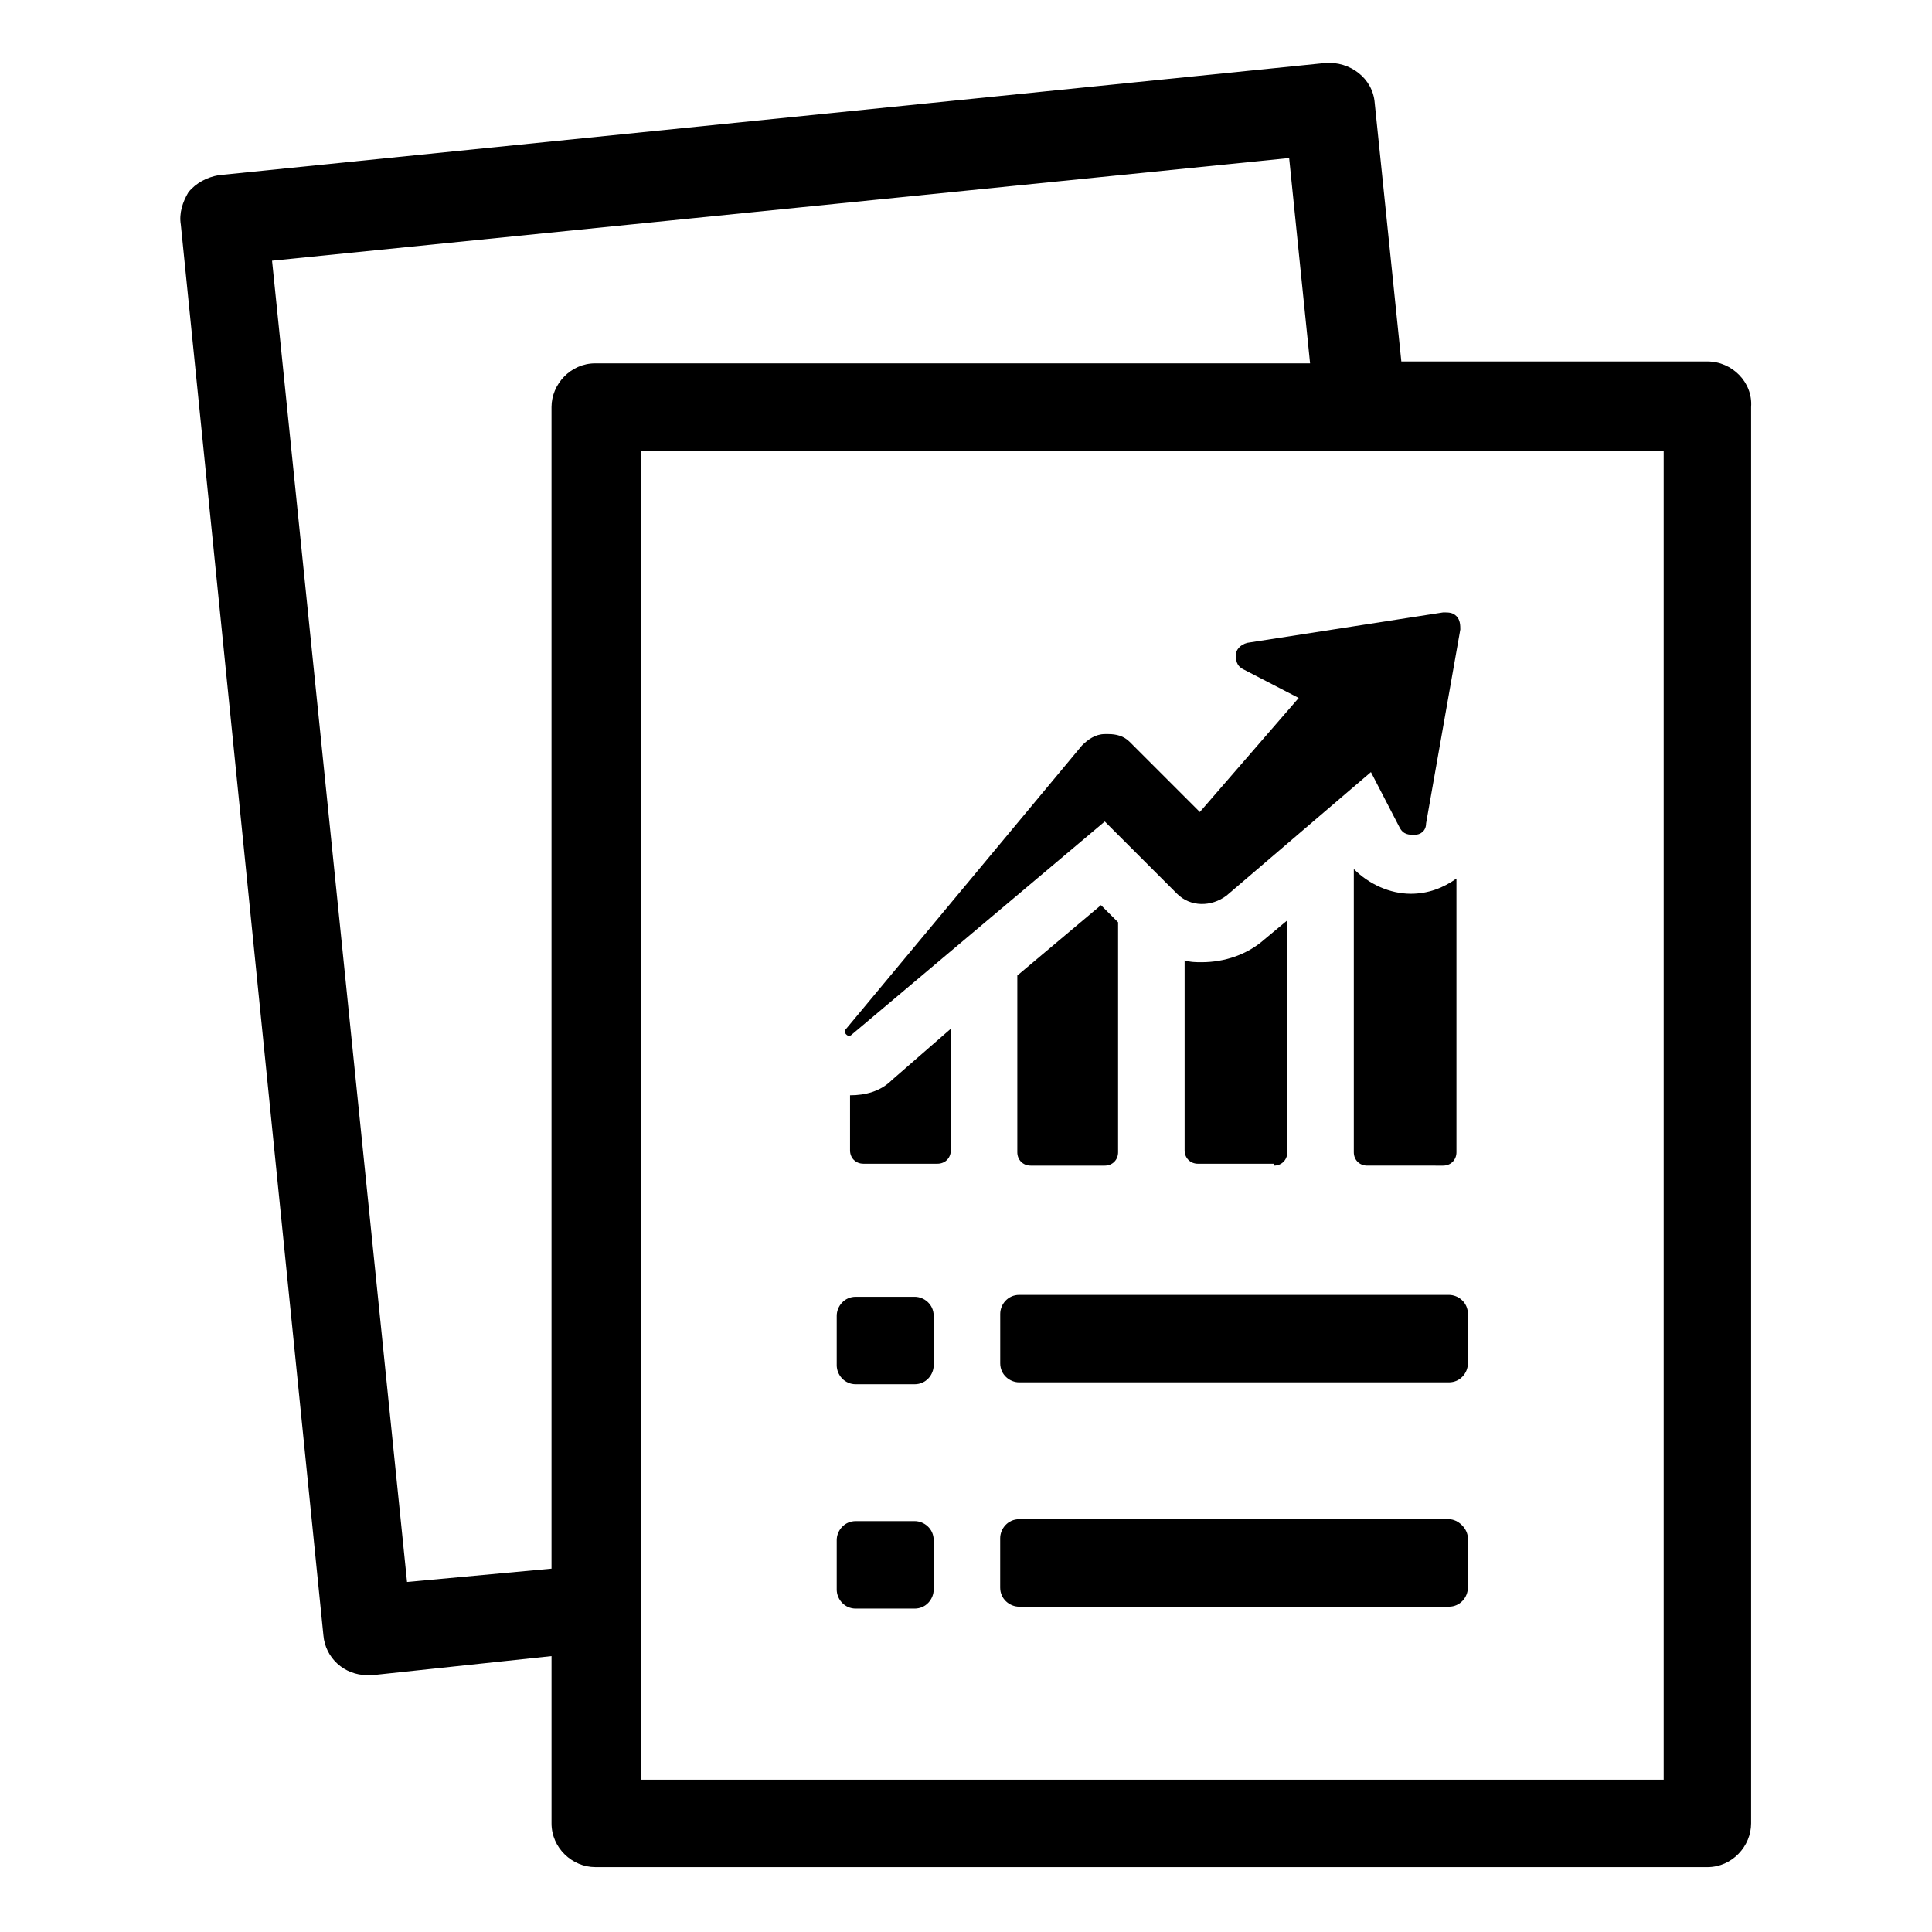
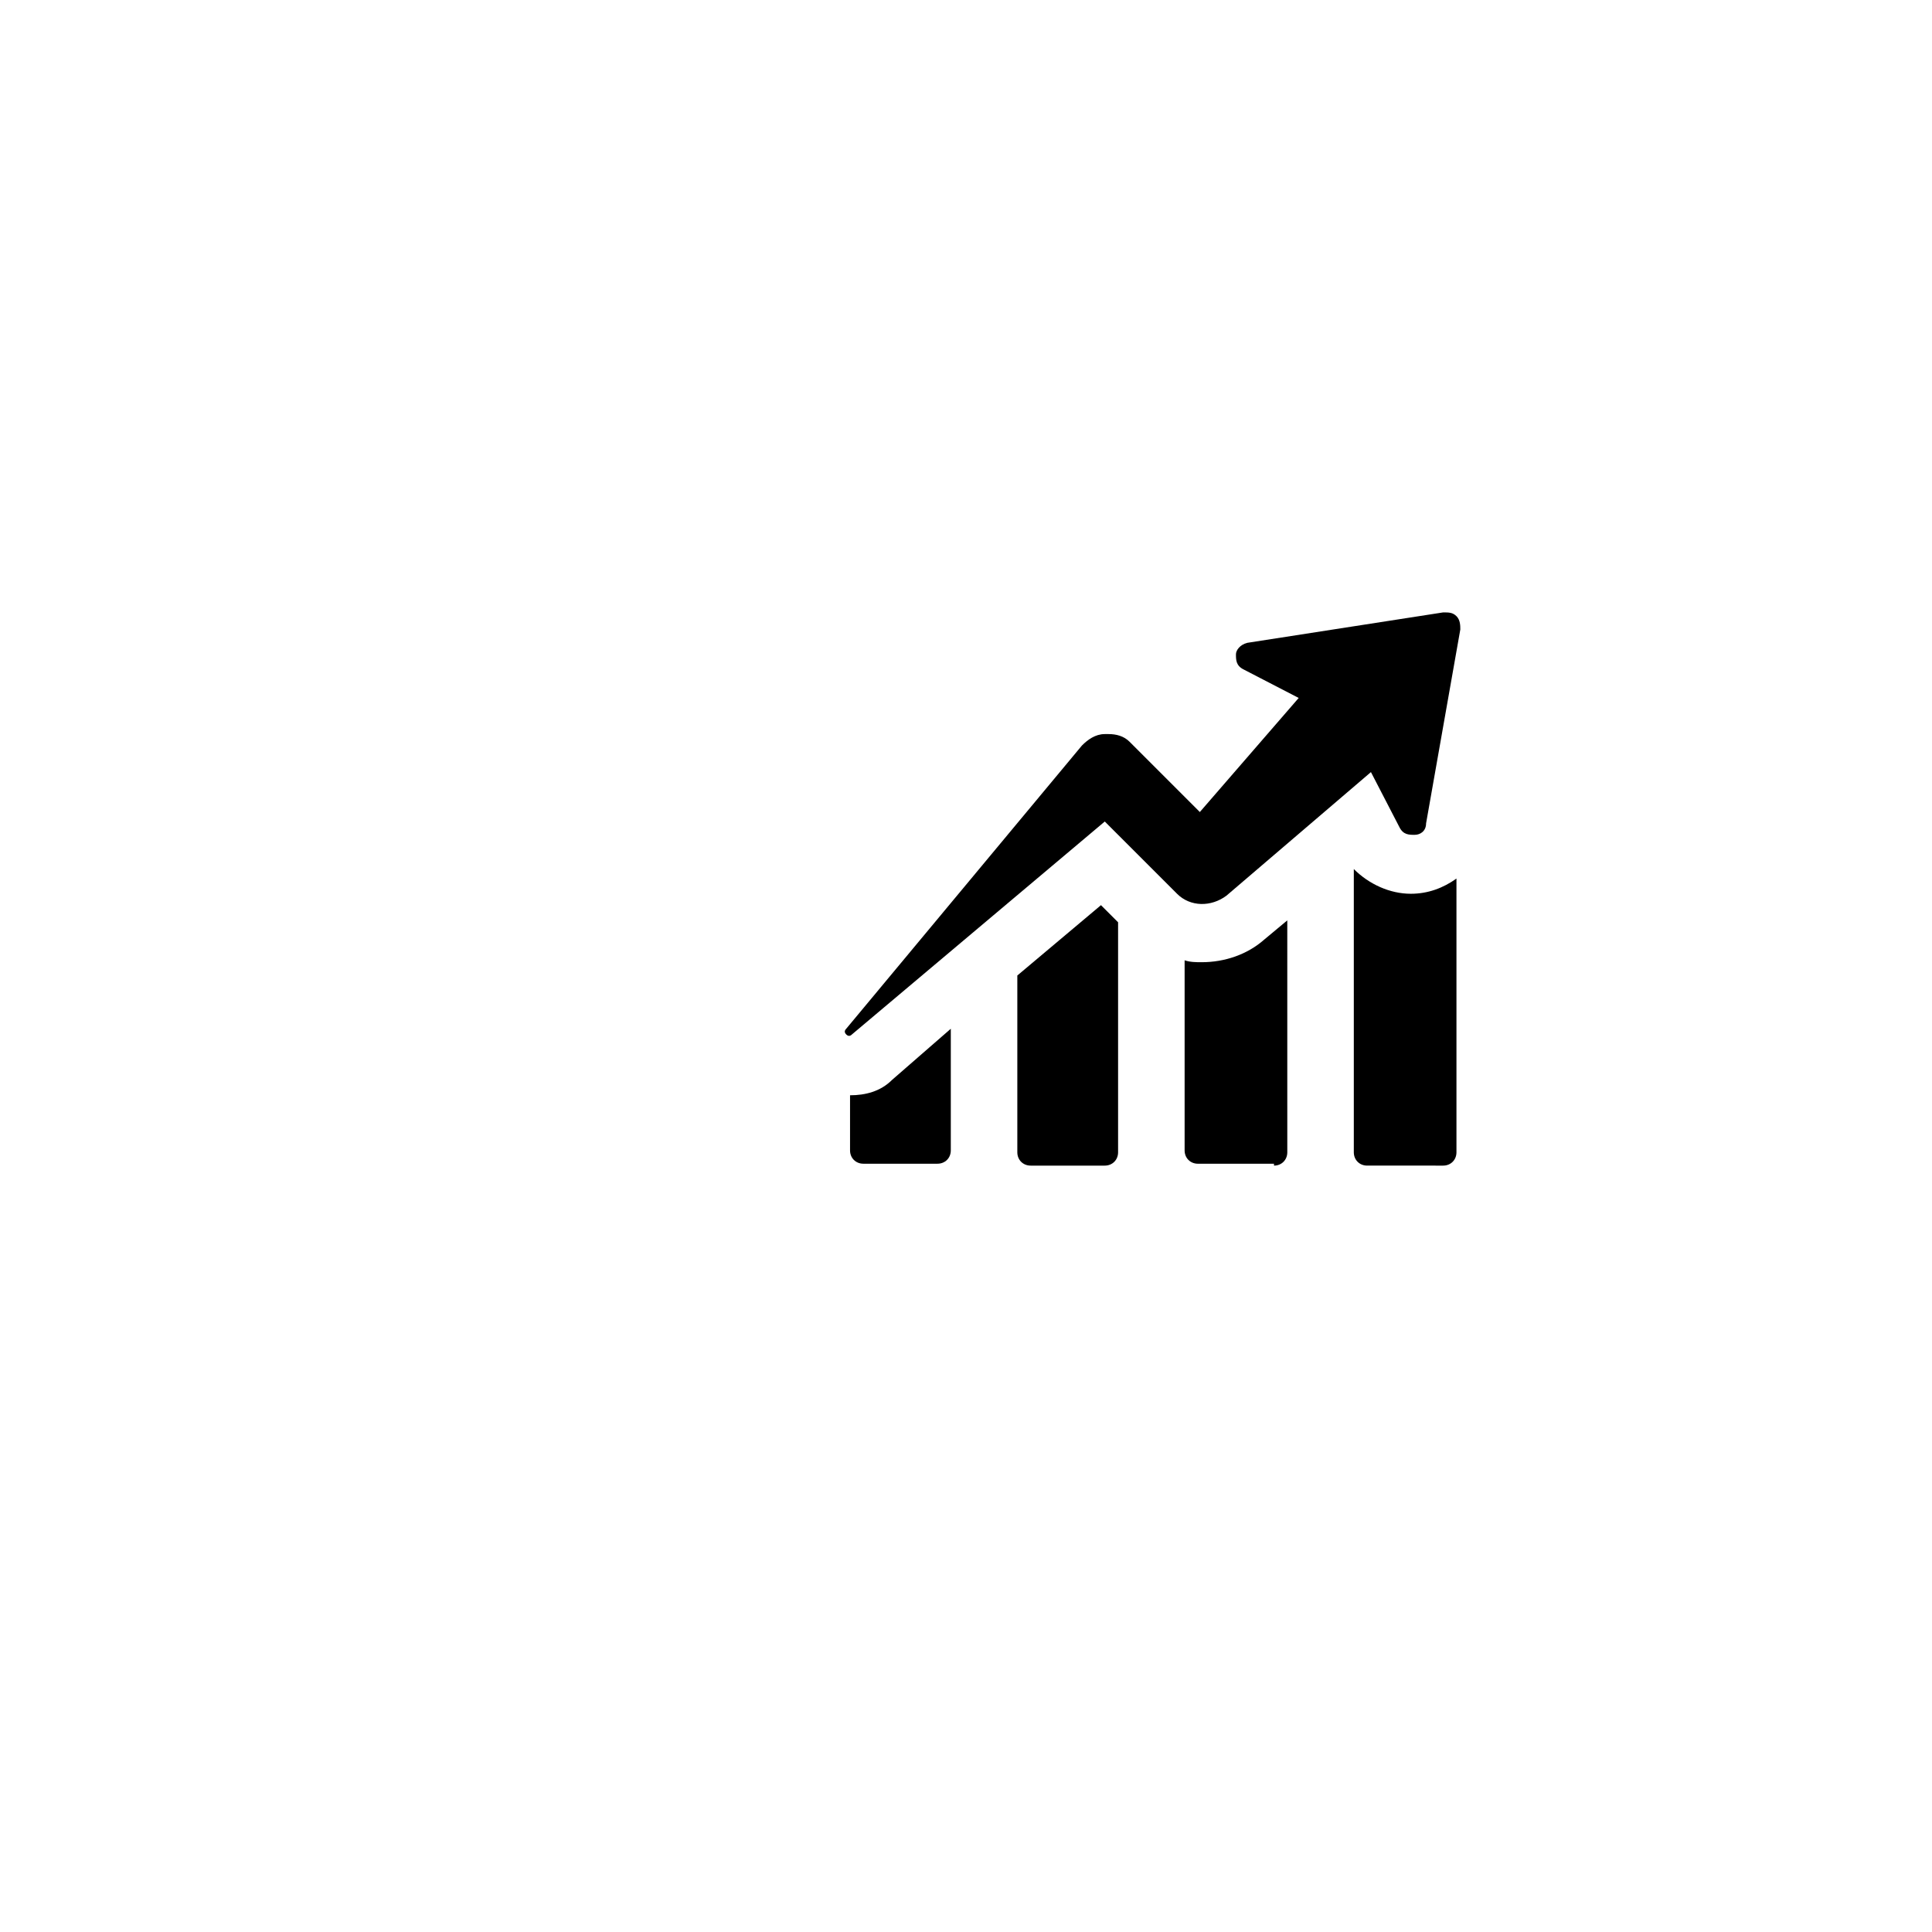
<svg xmlns="http://www.w3.org/2000/svg" fill="#000000" width="800px" height="800px" version="1.1" viewBox="144 144 512 512">
  <g>
-     <path d="m596.48 239.79h-81.113l-7.055-68.516c-0.504-6.551-6.551-11.082-13.098-10.578l-293.22 29.723c-3.023 0.504-6.047 2.016-8.062 4.535-1.508 2.519-2.516 5.539-2.012 8.562l37.785 373.83c0.504 6.047 5.543 10.578 11.586 10.578h1.512l47.359-5.039v44.336c0 6.551 5.543 11.586 11.586 11.586l294.73 0.004c6.551 0 11.586-5.543 11.586-11.586v-375.34c0.504-6.551-5.035-12.094-11.586-12.094zm-344.61 323.45-35.77-350.15 269.54-27.207 5.543 54.41h-189.44c-6.551 0-11.586 5.543-11.586 11.586v307.83zm333.02 52.395h-271.05v-352.16h271.05z" />
-     <path d="m414.11 487.16c-3.023 0-5.039 2.519-5.039 5.039v13.098c0 3.023 2.519 5.039 5.039 5.039h113.86c3.023 0 5.039-2.519 5.039-5.039v-13.098c0-3.023-2.519-5.039-5.039-5.039z" />
-     <path d="m527.96 546.61h-113.86c-3.023 0-5.039 2.519-5.039 5.039v13.098c0 3.023 2.519 5.039 5.039 5.039h113.86c3.023 0 5.039-2.519 5.039-5.039v-13.098c0-2.519-2.519-5.039-5.039-5.039z" />
-     <path d="m370.78 510.84h15.617c3.023 0 5.039-2.519 5.039-5.039v-13.098c0-3.023-2.519-5.039-5.039-5.039h-15.617c-3.023 0-5.039 2.519-5.039 5.039v13.098c0 2.519 2.016 5.039 5.039 5.039z" />
-     <path d="m370.78 570.29h15.617c3.023 0 5.039-2.519 5.039-5.039v-13.098c0-3.023-2.519-5.039-5.039-5.039h-15.617c-3.023 0-5.039 2.519-5.039 5.039v13.098c0 2.519 2.016 5.039 5.039 5.039z" />
    <path d="m369.27 434.26c-0.504 0-0.504 0 0 0v14.609c0 2.016 1.512 3.527 3.527 3.527h19.648c2.016 0 3.527-1.512 3.527-3.527v-32.242l-15.617 13.602c-3.023 3.023-7.055 4.031-11.086 4.031z" />
    <path d="m417.13 452.9h19.648c2.016 0 3.527-1.512 3.527-3.527v-60.961l-4.535-4.535-22.168 18.641v46.855c0 2.016 1.512 3.527 3.527 3.527z" />
    <path d="m481.62 452.9c2.016 0 3.527-1.512 3.527-3.527l-0.004-61.465-6.047 5.039c-4.535 4.031-10.578 6.047-16.625 6.047-1.512 0-3.023 0-4.535-0.504v50.383c0 2.016 1.512 3.527 3.527 3.527l20.156-0.004z" />
    <path d="m526.45 452.9c2.016 0 3.527-1.512 3.527-3.527v-72.547c-3.527 2.519-7.559 4.031-12.09 4.031-5.543 0-11.082-2.519-15.113-6.551v75.066c0 2.016 1.512 3.527 3.527 3.527z" />
    <path d="m436.78 361.71 19.145 19.145c3.527 3.527 9.07 3.527 13.098 0.504l38.289-32.746 7.559 14.609c1.008 2.016 2.519 2.016 4.031 2.016 1.512 0 3.023-1.008 3.023-3.023l9.07-51.387c0-1.008 0-2.519-1.008-3.527-1.008-1.008-2.016-1.008-3.527-1.008l-51.895 8.059c-2.016 0.504-3.023 2.016-3.023 3.023 0 1.512 0 3.023 2.016 4.031l14.609 7.559-26.199 30.23-18.641-18.641c-1.512-1.512-3.527-2.016-5.543-2.016h-1.008c-2.519 0-4.535 1.512-6.047 3.023l-62.469 75.062c-0.504 0.504-0.504 1.008 0 1.512 0.504 0.504 1.008 0.504 1.512 0z" />
  </g>
</svg>